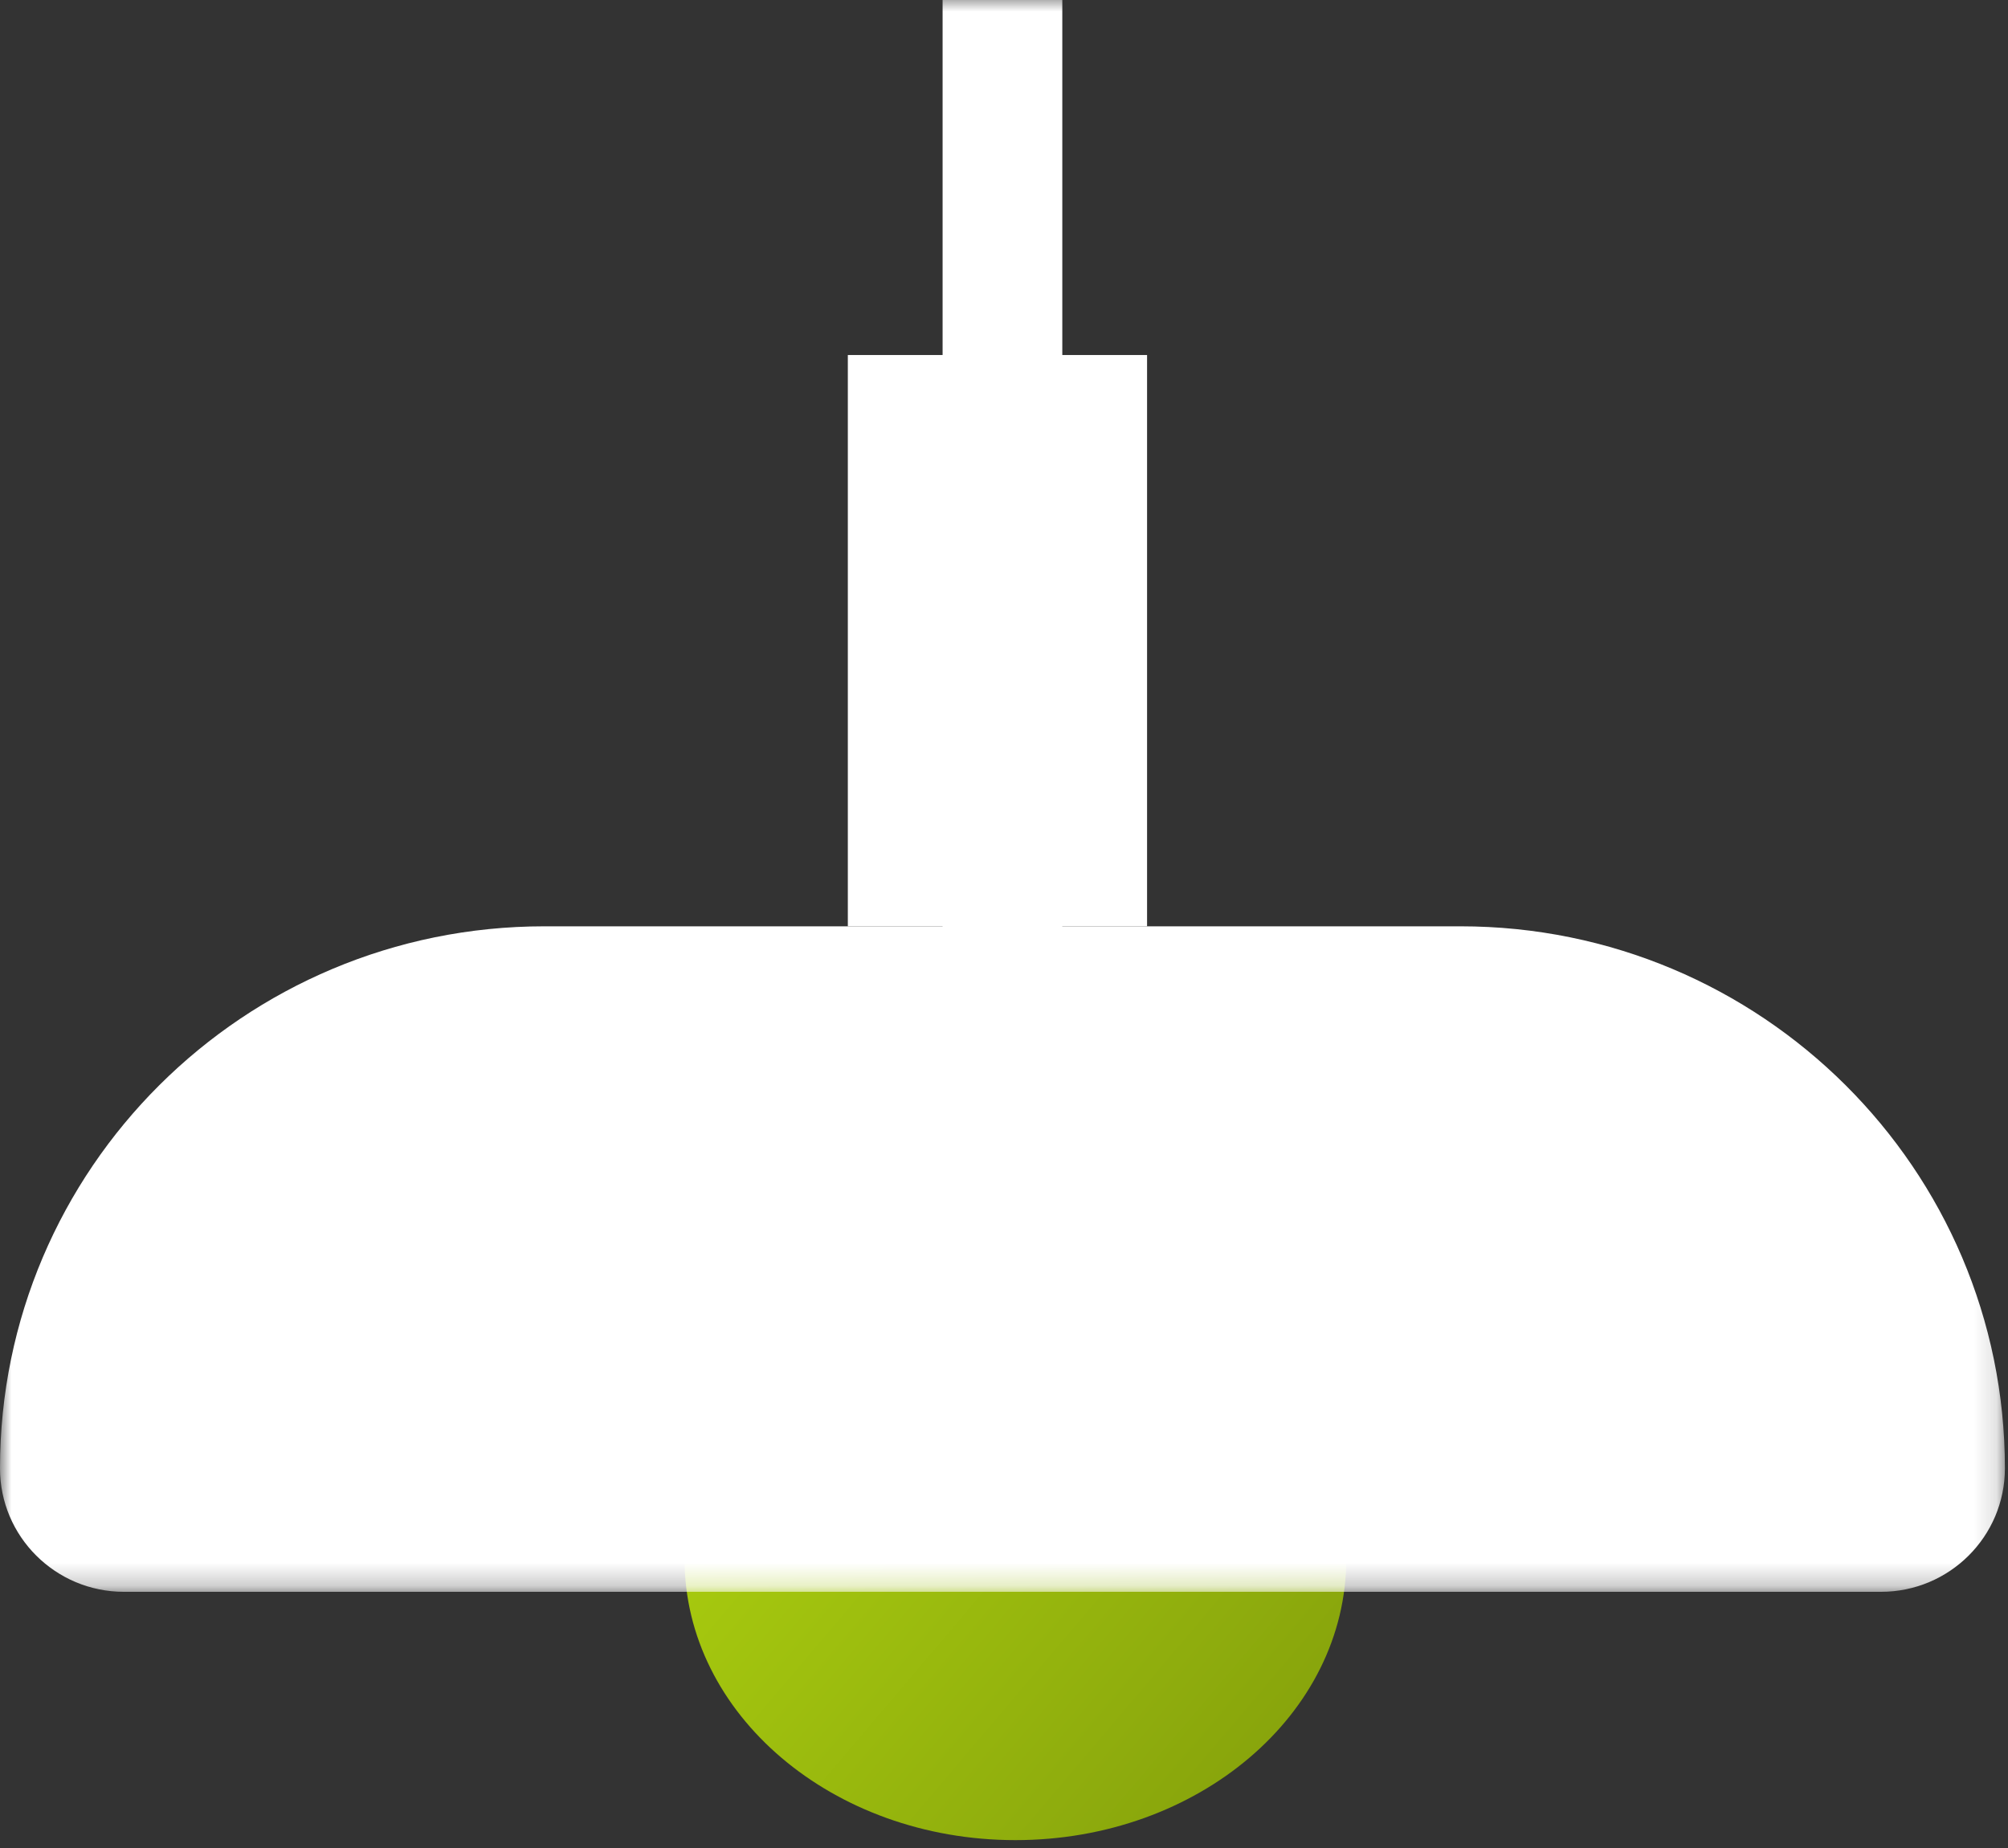
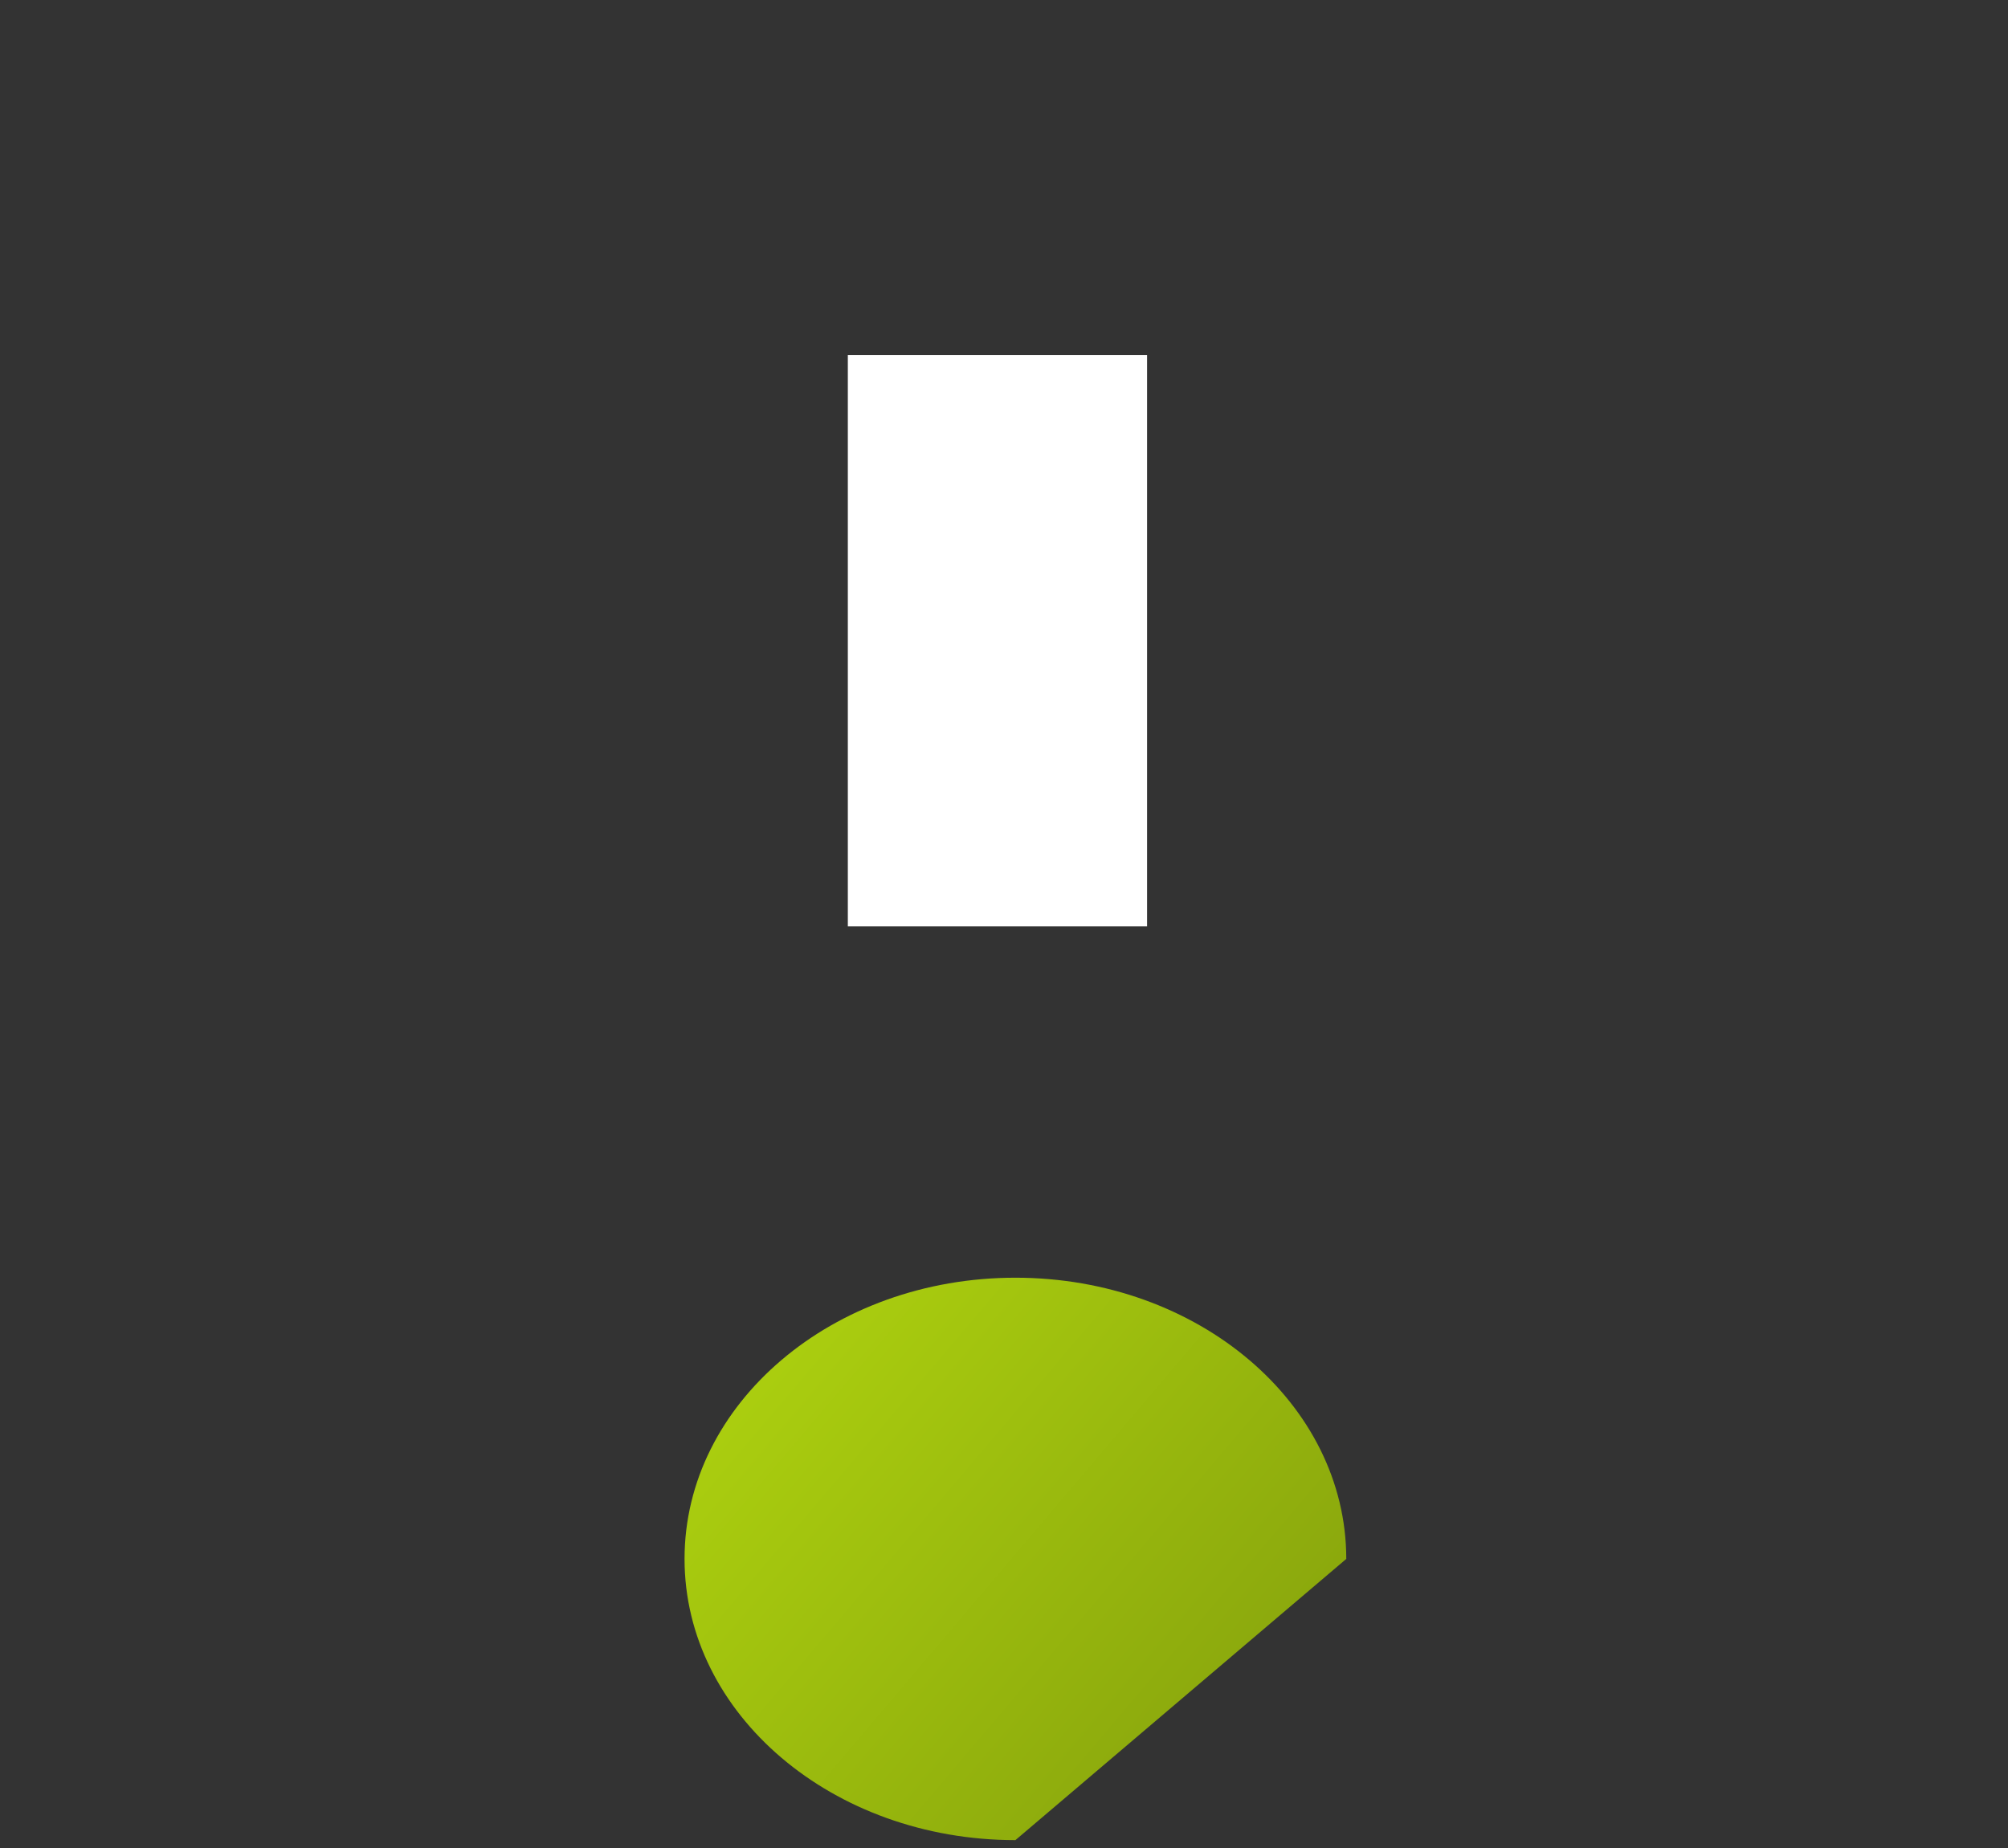
<svg xmlns="http://www.w3.org/2000/svg" xmlns:xlink="http://www.w3.org/1999/xlink" width="88px" height="81px" viewBox="0 0 88 81" version="1.1">
  <rect x="0" y="0" width="88" height="81" fill="#333333" stroke="none" />
  <title>Group</title>
  <desc>Created with Sketch.</desc>
  <defs>
    <linearGradient x1="2.466%" y1="15.657%" x2="96.701%" y2="83.741%" id="linearGradient-1">
      <stop stop-color="#ADD10F" offset="0%" />
      <stop stop-color="#86A20C" offset="100%" />
    </linearGradient>
    <polygon id="path-2" points="0 0.767 87.864 0.767 87.864 70.767 0 70.767" />
  </defs>
  <g id="Page-1" stroke="none" stroke-width="1" fill="none" fill-rule="evenodd">
    <g id="05.1_Globality-Health_Information_Download_Centre" transform="translate(-916, -2075)">
      <g id="Group" transform="translate(916, 2074)">
-         <path d="M44.5,57 C36.492,57 30,62.518 30,69.325 L30,69.325 C30,76.132 36.492,81.65 44.5,81.65 L44.5,81.65 C52.508,81.65 59,76.132 59,69.325 L59,69.325 C59,62.518 52.508,57 44.5,57 Z" id="Fill-1" fill="url(#linearGradient-1)" />
+         <path d="M44.5,57 C36.492,57 30,62.518 30,69.325 L30,69.325 C30,76.132 36.492,81.65 44.5,81.65 L44.5,81.65 L59,69.325 C59,62.518 52.508,57 44.5,57 Z" id="Fill-1" fill="url(#linearGradient-1)" />
        <g id="Group-9">
          <g id="Group-8">
            <mask id="mask-3" fill="white">
              <use xlink:href="#path-2" />
            </mask>
            <g id="Clip-5" />
-             <polygon id="Fill-4" fill="#FFFFFF" mask="url(#mask-3)" points="41.309 52.471 46.555 52.471 46.555 1 41.309 1" />
-             <path d="M82.432,70.767 L5.432,70.767 C2.432,70.767 -5.43209862e-05,68.344 -5.43209862e-05,65.357 C-5.43209862e-05,52.235 10.681,41.599 23.856,41.599 L64.007,41.599 C77.183,41.599 87.864,52.235 87.864,65.357 C87.864,68.344 85.431,70.767 82.432,70.767" id="Fill-6" fill="#FFFFFF" mask="url(#mask-3)" />
            <polygon id="Fill-7" fill="#FFFFFF" mask="url(#mask-3)" points="37.156 41.599 50.27 41.599 50.27 16.56 37.156 16.56" />
          </g>
        </g>
      </g>
    </g>
  </g>
</svg>